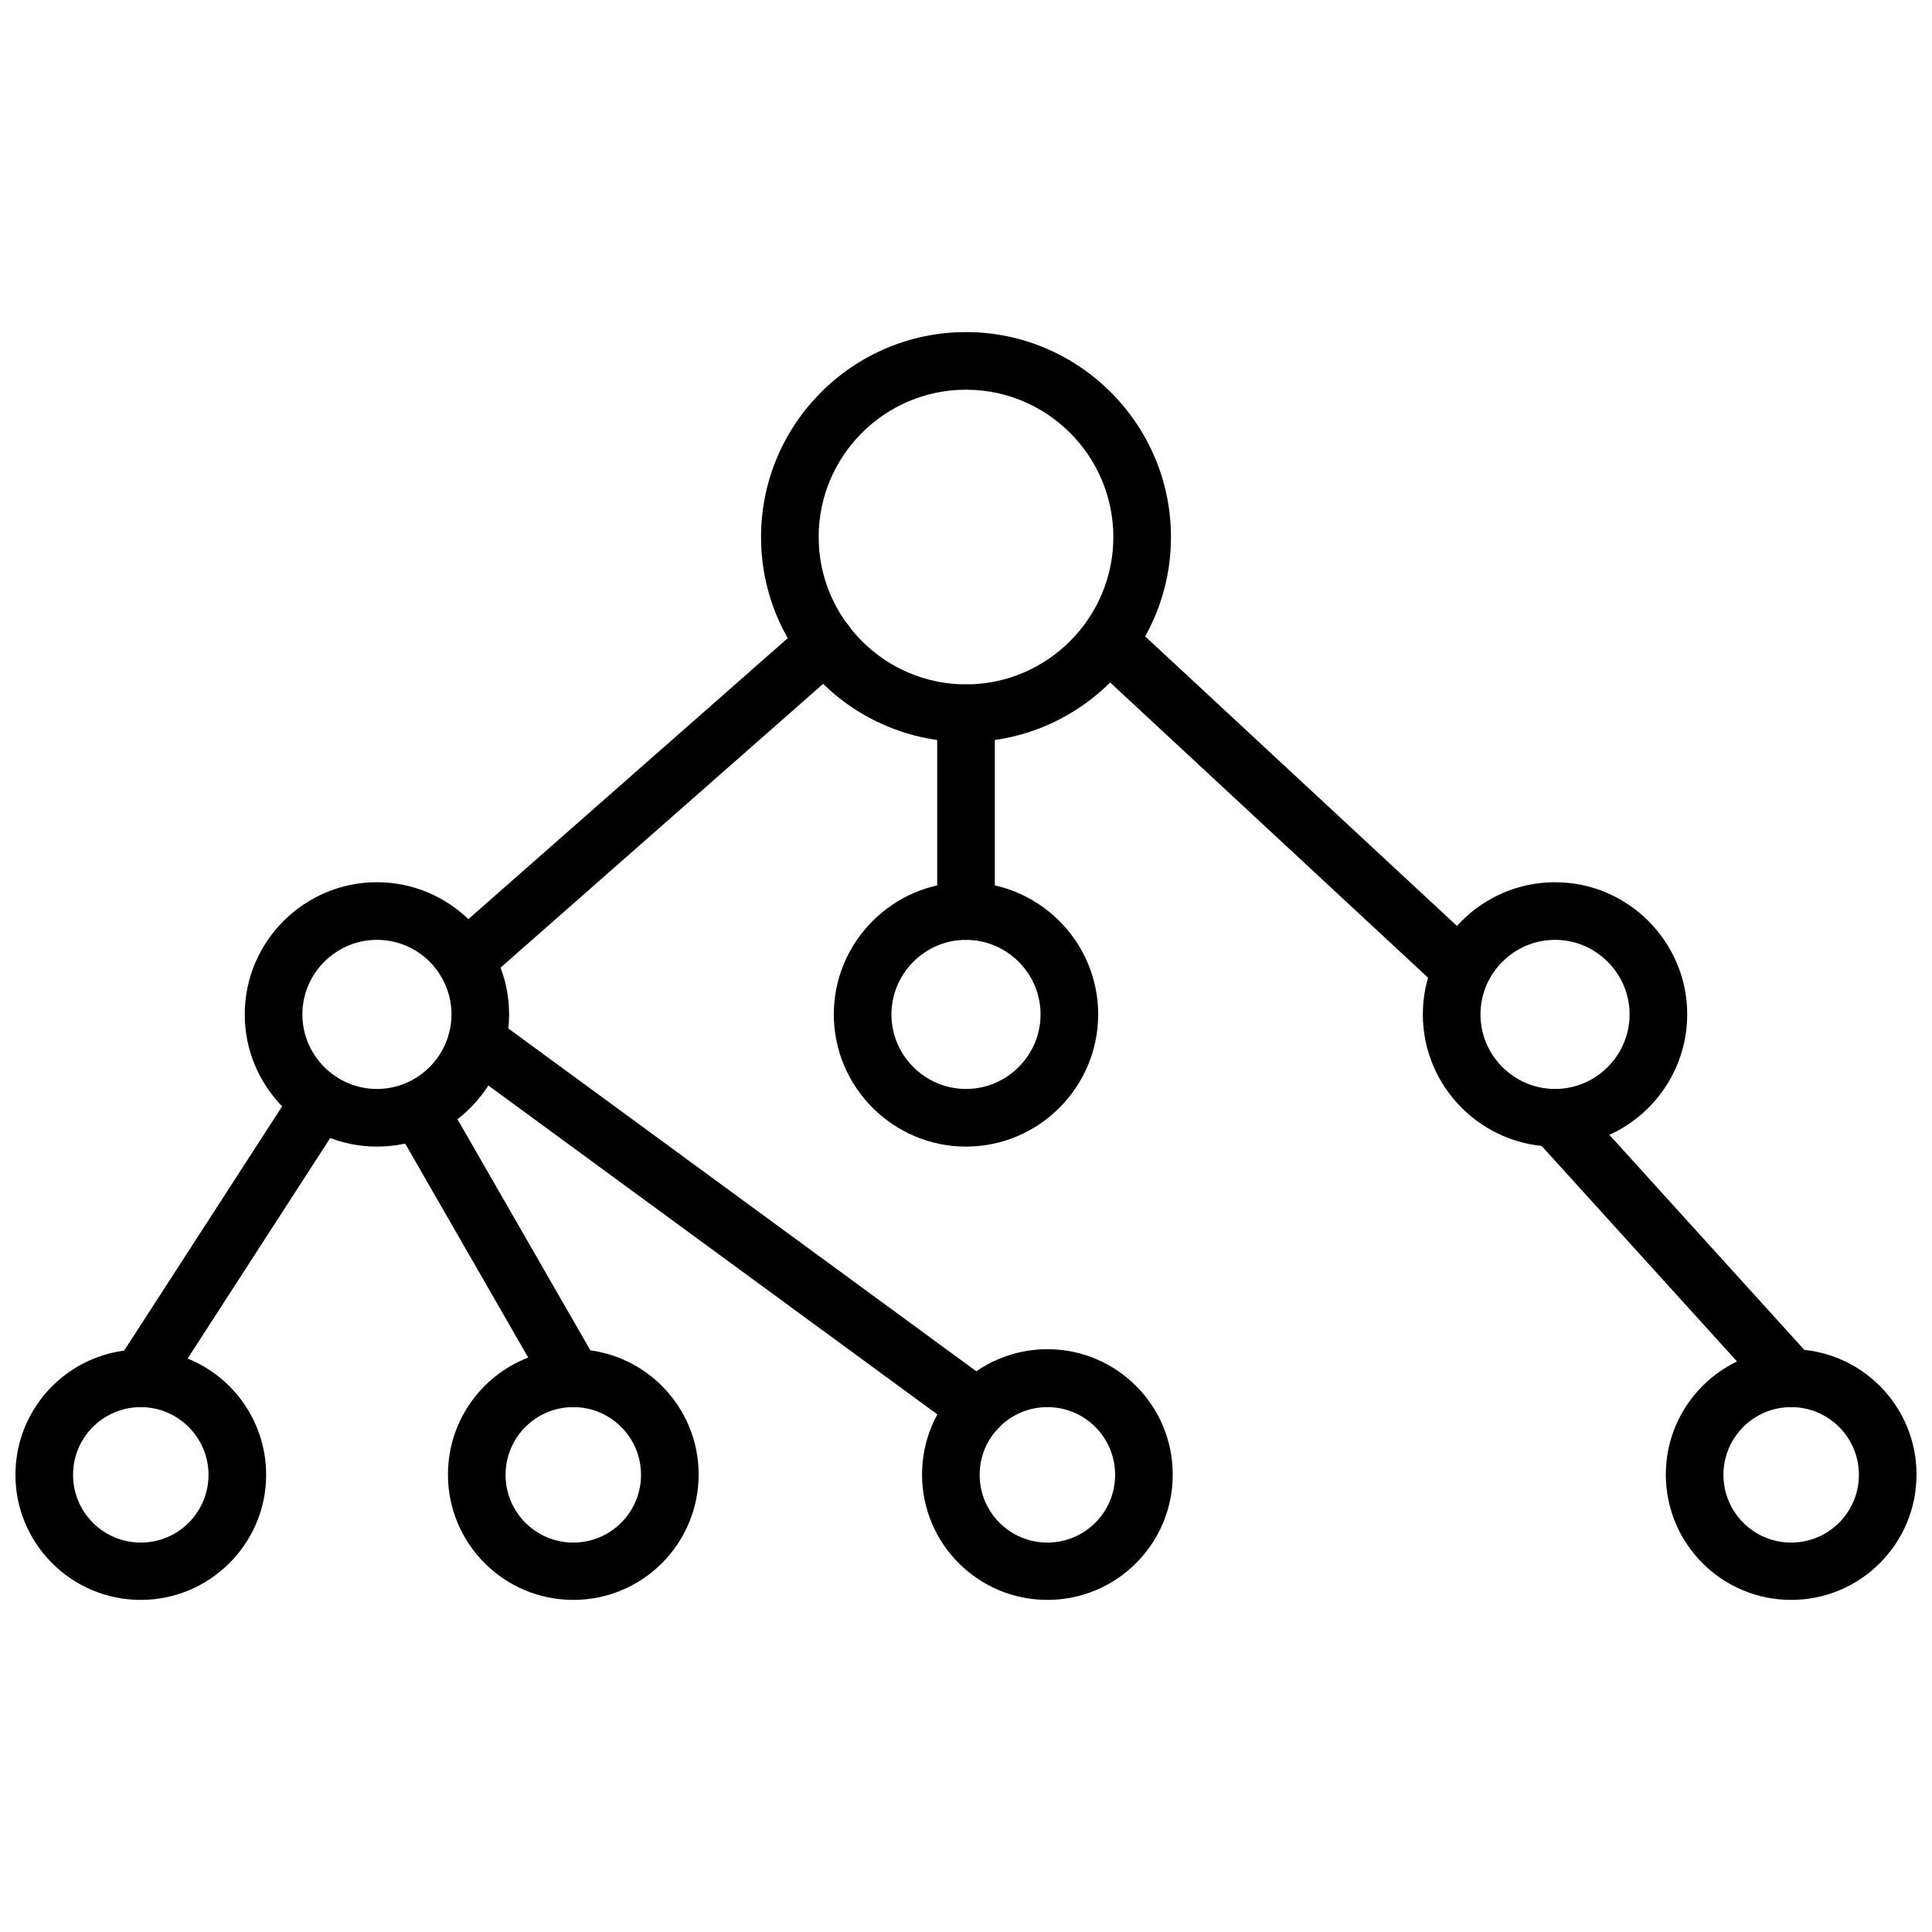
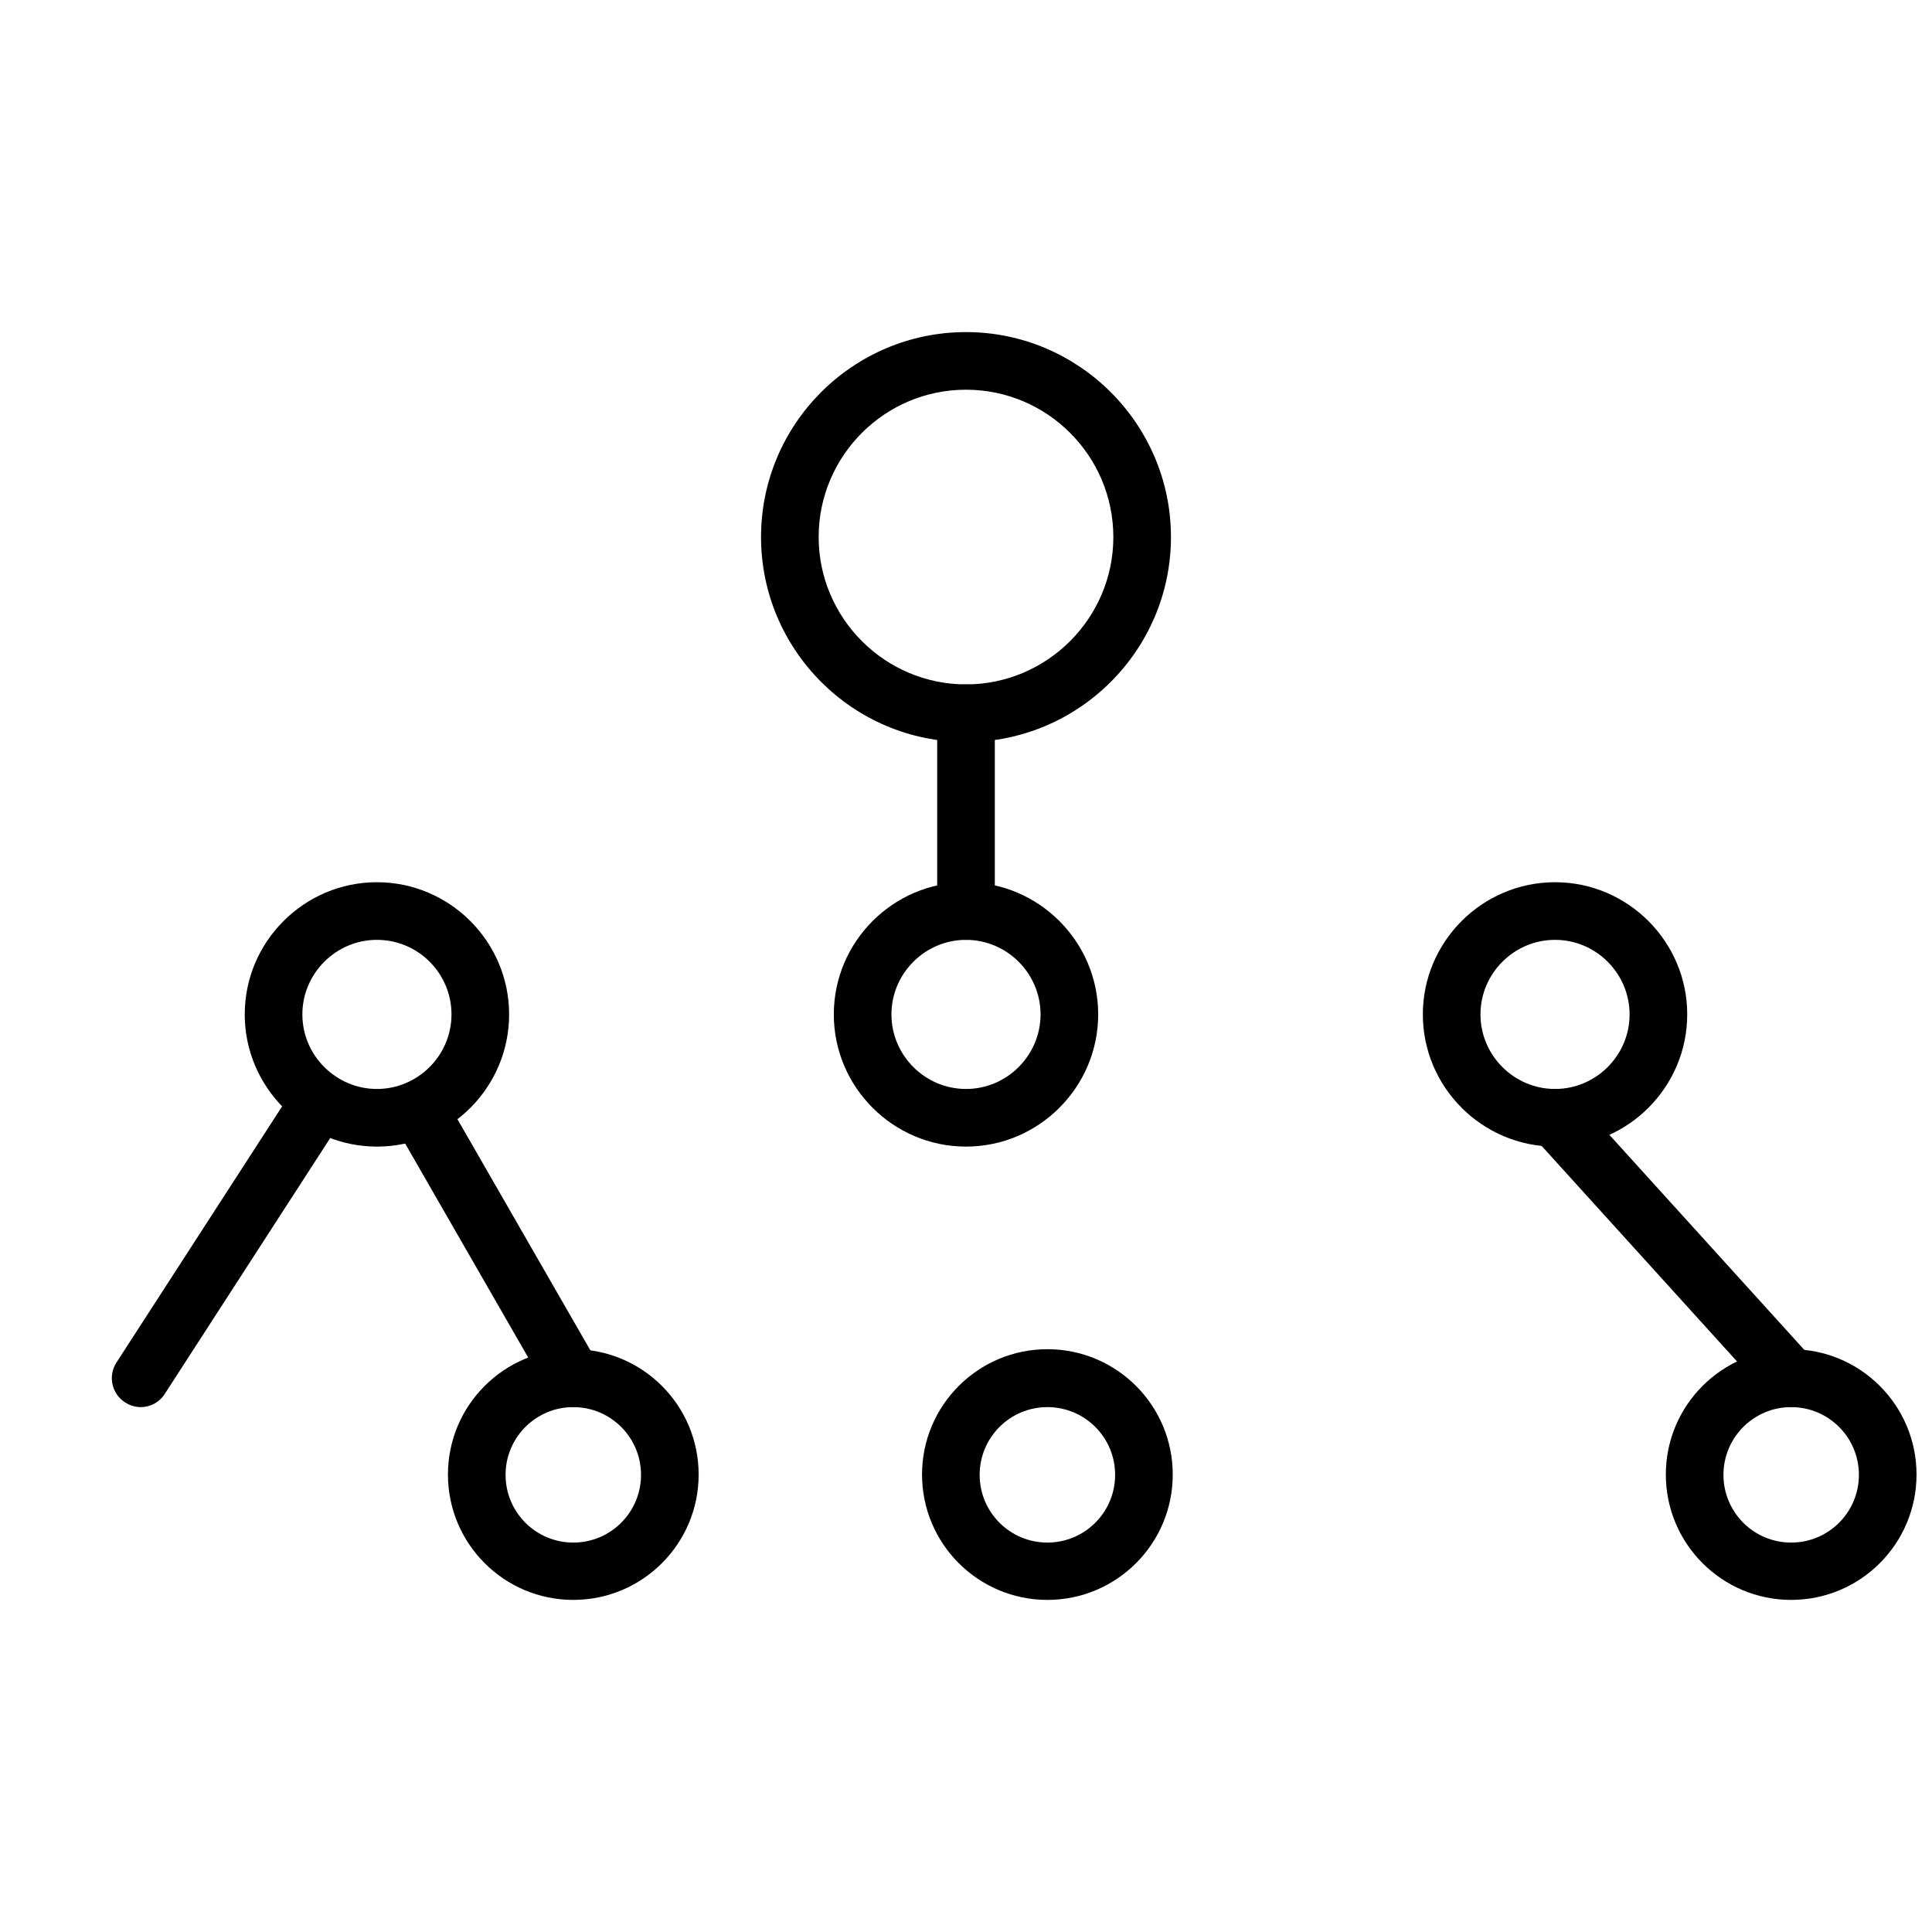
<svg xmlns="http://www.w3.org/2000/svg" width="800px" height="800px" version="1.1" viewBox="144 144 512 512">
  <defs>
    <clipPath id="b">
      <path d="m148.09 501h66.906v67h-66.906z" />
    </clipPath>
    <clipPath id="a">
      <path d="m585 501h66.902v67h-66.902z" />
    </clipPath>
  </defs>
  <path d="m400 340.64c-29.992 0-54.316-24.402-54.316-54.316 0-29.992 24.402-54.316 54.316-54.316s54.316 24.402 54.316 54.316c0 29.91-24.402 54.316-54.316 54.316zm0-93.363c-21.57 0-39.047 17.555-39.047 39.047s17.555 39.047 39.047 39.047 39.047-17.555 39.047-39.047c-0.004-21.492-17.48-39.047-39.047-39.047z" />
  <g clip-path="url(#b)">
-     <path d="m181.31 567.99c-18.34 0-33.219-14.879-33.219-33.141 0-18.344 14.879-33.219 33.219-33.219 18.344 0 33.219 14.879 33.219 33.219 0.004 18.262-14.953 33.141-33.219 33.141zm0-51.09c-9.918 0-17.949 8.031-17.949 17.949 0 9.918 8.031 17.949 17.949 17.949s17.949-8.031 17.949-17.949c0-9.922-8.109-17.949-17.949-17.949z" />
-   </g>
+     </g>
  <path d="m295.93 567.99c-18.344 0-33.219-14.879-33.219-33.219 0-18.344 14.879-33.219 33.219-33.219 18.344 0 33.219 14.879 33.219 33.219 0 18.34-14.875 33.219-33.219 33.219zm0-51.09c-9.918 0-17.949 8.031-17.949 17.949 0 9.918 8.031 17.949 17.949 17.949 9.918 0 17.949-8.031 17.949-17.949 0-9.922-8.031-17.949-17.949-17.949z" />
  <path d="m421.57 567.99c-18.344 0-33.219-14.879-33.219-33.219 0-18.344 14.879-33.219 33.219-33.219 18.344 0 33.219 14.879 33.219 33.219 0.004 18.34-14.875 33.219-33.219 33.219zm0-51.09c-9.918 0-17.949 8.031-17.949 17.949 0 9.918 8.031 17.949 17.949 17.949 9.918 0 17.949-8.031 17.949-17.949 0-9.922-8.027-17.949-17.949-17.949z" />
  <g clip-path="url(#a)">
    <path d="m618.68 567.99c-18.344 0-33.219-14.879-33.219-33.219 0-18.344 14.879-33.219 33.219-33.219 18.344 0 33.219 14.879 33.219 33.219 0 18.34-14.879 33.219-33.219 33.219zm0-51.09c-9.918 0-17.949 8.031-17.949 17.949 0 9.918 8.031 17.949 17.949 17.949 9.918 0 17.949-8.031 17.949-17.949 0-9.922-8.031-17.949-17.949-17.949z" />
  </g>
  <path d="m243.89 447.86c-19.285 0-35.031-15.742-35.031-35.031 0-19.285 15.742-35.031 35.031-35.031 19.285 0 35.031 15.742 35.031 35.031s-15.664 35.031-35.031 35.031zm0-54.789c-10.863 0-19.758 8.895-19.758 19.758s8.895 19.758 19.758 19.758 19.758-8.895 19.758-19.758c0.004-10.863-8.812-19.758-19.758-19.758z" />
  <path d="m400 447.86c-19.285 0-35.031-15.742-35.031-35.031 0-19.285 15.742-35.031 35.031-35.031 19.285 0 35.031 15.742 35.031 35.031-0.004 19.289-15.746 35.031-35.031 35.031zm0-54.789c-10.863 0-19.758 8.895-19.758 19.758s8.895 19.758 19.758 19.758 19.758-8.895 19.758-19.758-8.895-19.758-19.758-19.758z" />
  <path d="m556.1 447.86c-19.285 0-35.031-15.742-35.031-35.031 0-19.285 15.742-35.031 35.031-35.031 19.285 0 35.031 15.742 35.031 35.031s-15.746 35.031-35.031 35.031zm0-54.789c-10.863 0-19.758 8.895-19.758 19.758s8.895 19.758 19.758 19.758c10.863 0 19.758-8.895 19.758-19.758s-8.895-19.758-19.758-19.758z" />
-   <path d="m267.28 406.14c-2.125 0-4.25-0.867-5.746-2.598-2.754-3.148-2.441-7.949 0.707-10.785l95.566-84.074c3.148-2.754 7.949-2.441 10.785 0.707 2.754 3.148 2.441 7.949-0.707 10.785l-95.57 84.074c-1.492 1.258-3.305 1.891-5.035 1.891z" />
-   <path d="m528.71 406.14c-1.891 0-3.699-0.707-5.195-2.047l-90.527-84.074c-3.07-2.832-3.227-7.715-0.395-10.785 2.832-3.07 7.715-3.227 10.785-0.395l90.527 84.074c3.07 2.832 3.227 7.715 0.395 10.785-1.496 1.574-3.543 2.441-5.59 2.441z" />
  <path d="m400 393.07c-4.25 0-7.637-3.387-7.637-7.637v-52.426c0-4.25 3.387-7.637 7.637-7.637s7.637 3.387 7.637 7.637v52.426c-0.004 4.176-3.387 7.637-7.637 7.637z" />
  <path d="m181.31 516.9c-1.418 0-2.832-0.395-4.172-1.258-3.543-2.285-4.566-7.008-2.281-10.551l47.547-73.523c2.281-3.543 7.008-4.566 10.547-2.281 3.543 2.281 4.566 7.008 2.281 10.547l-47.543 73.523c-1.418 2.281-3.859 3.543-6.379 3.543z" />
  <path d="m295.93 516.9c-2.676 0-5.195-1.34-6.613-3.856l-41.012-71.32c-2.125-3.621-0.867-8.344 2.832-10.391 3.621-2.125 8.344-0.867 10.391 2.832l41.012 71.32c2.125 3.621 0.867 8.344-2.832 10.391-1.18 0.629-2.516 1.023-3.777 1.023z" />
-   <path d="m403.07 524.85c-1.574 0-3.148-0.473-4.488-1.496l-132.72-97.219c-3.387-2.519-4.172-7.242-1.652-10.707 2.519-3.387 7.242-4.172 10.707-1.652l132.72 97.219c3.387 2.519 4.172 7.242 1.652 10.707-1.574 2.047-3.859 3.148-6.219 3.148z" />
  <path d="m618.68 516.9c-2.047 0-4.172-0.867-5.668-2.519l-62.582-69.039c-2.832-3.148-2.598-7.949 0.551-10.785 3.148-2.832 7.949-2.598 10.785 0.551l62.582 69.039c2.832 3.148 2.598 7.949-0.551 10.785-1.418 1.262-3.309 1.969-5.117 1.969z" />
</svg>